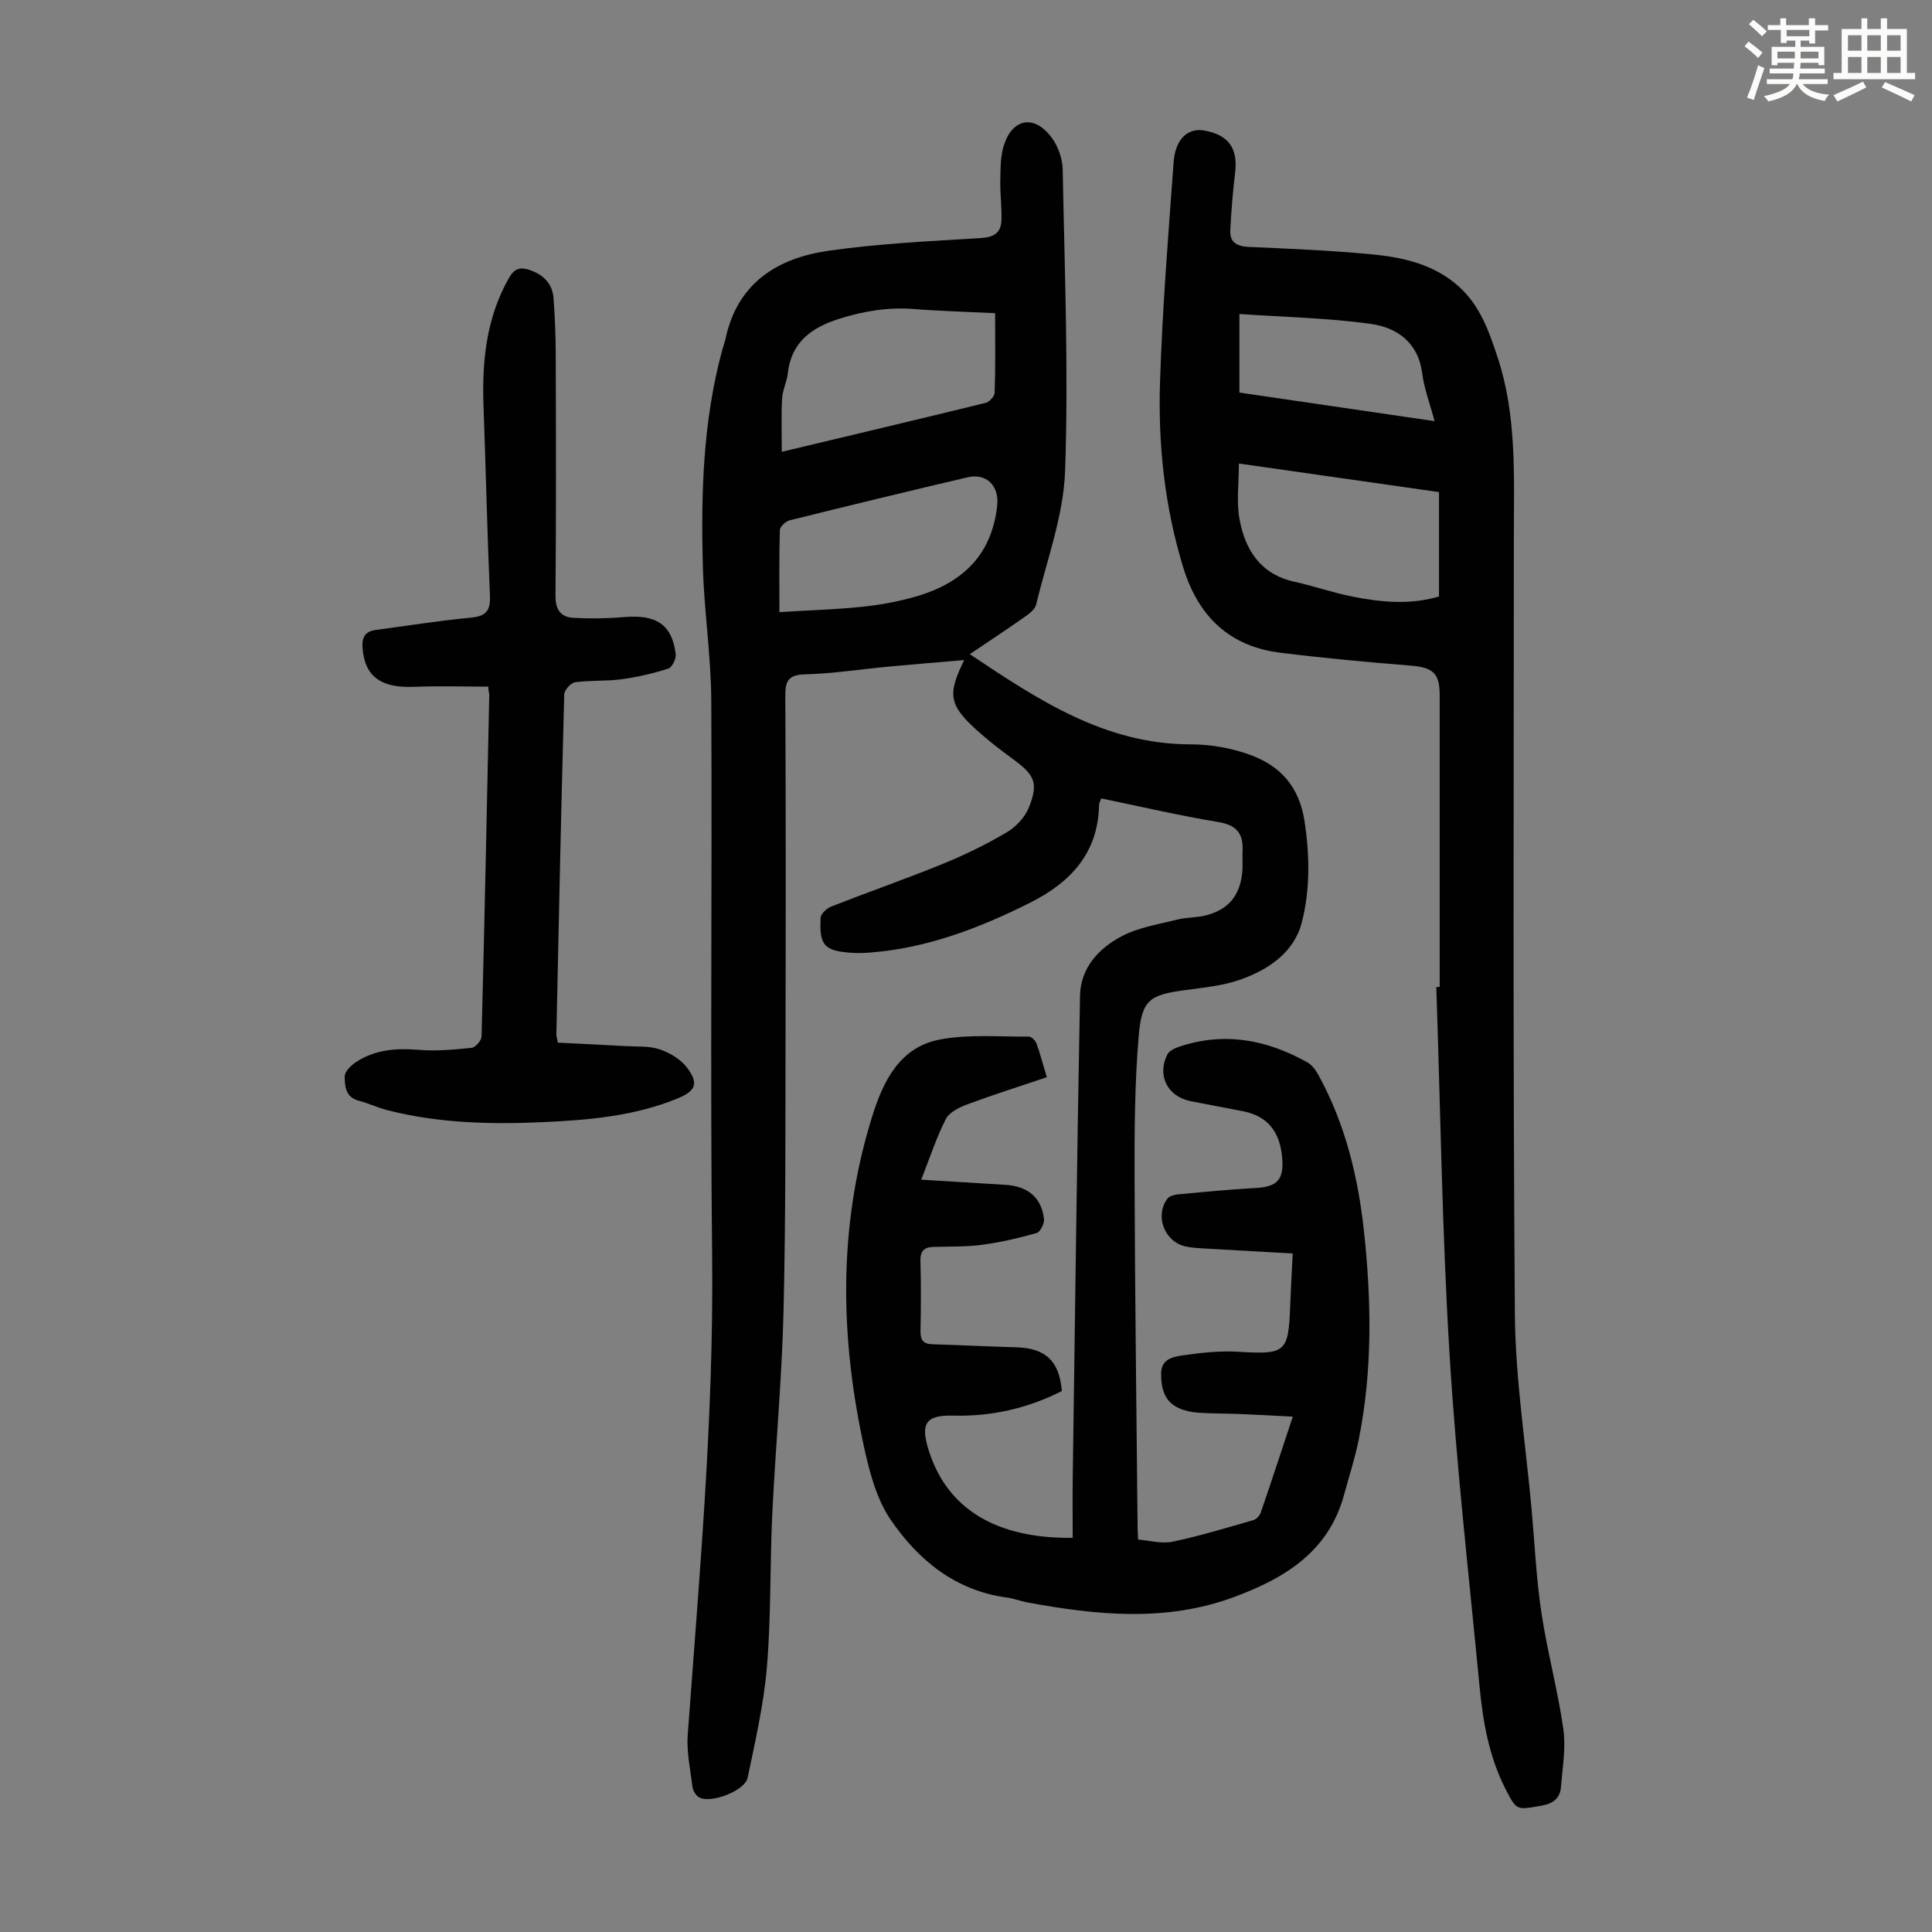
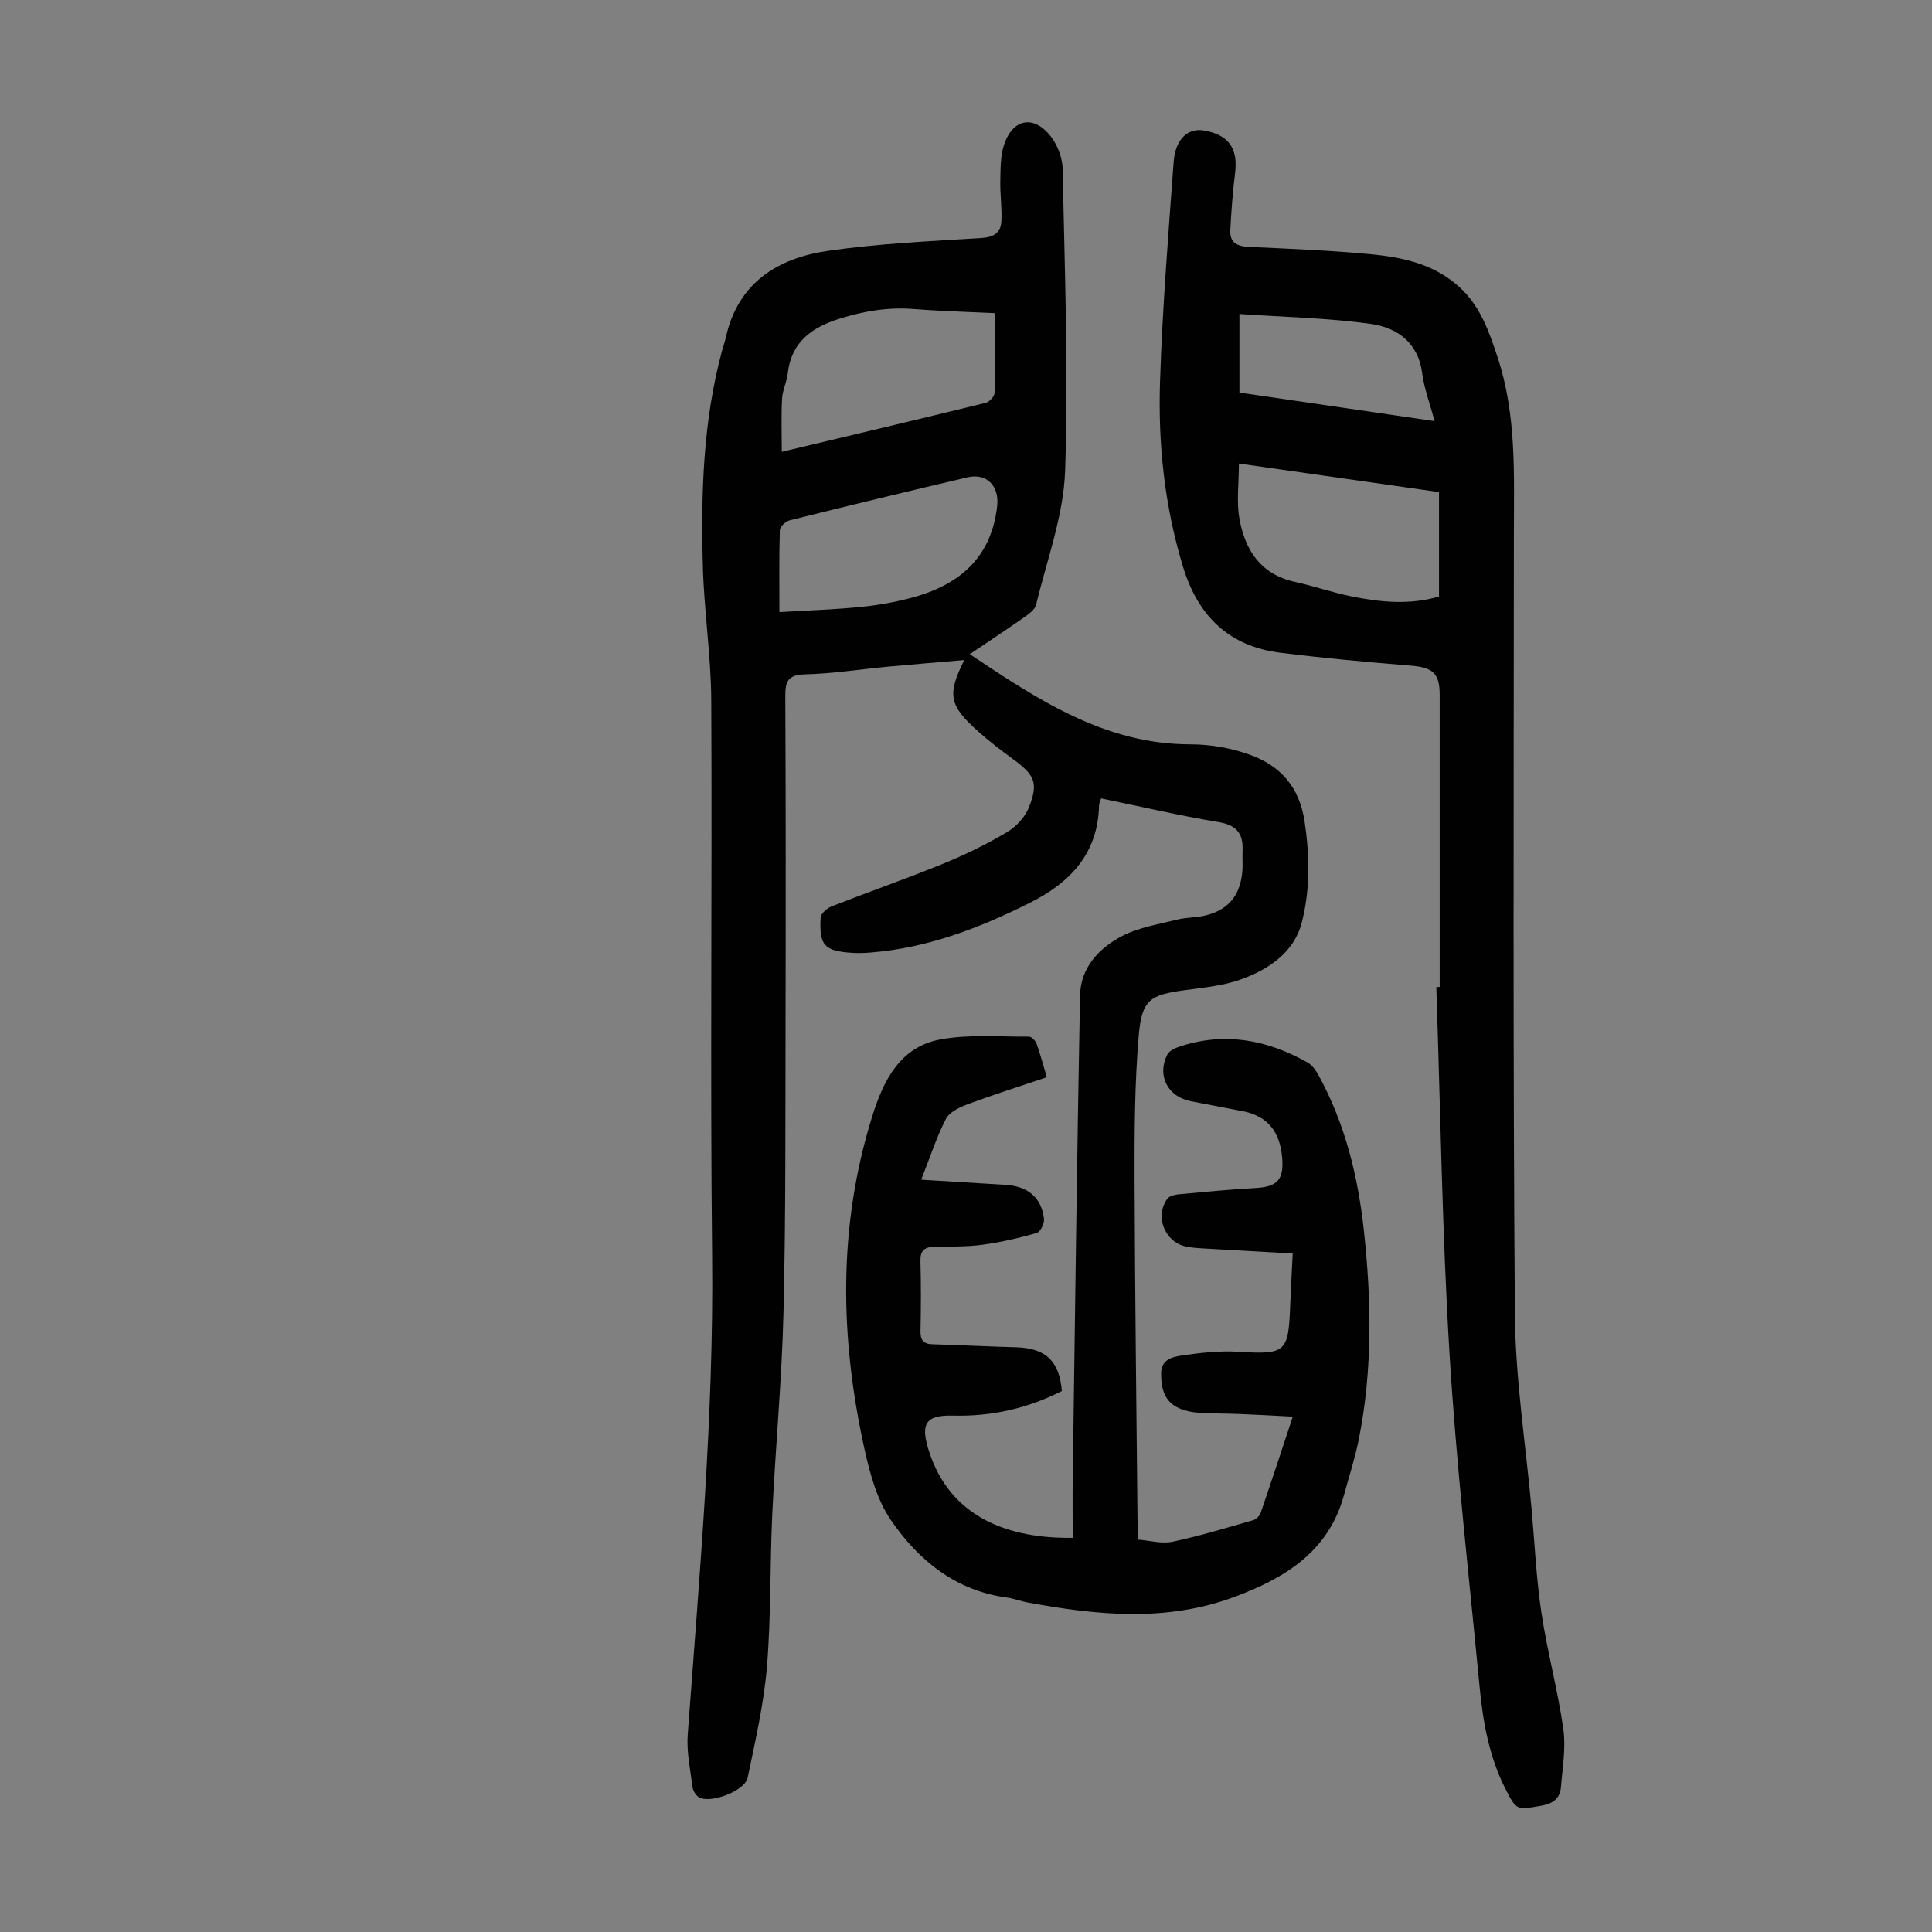
<svg xmlns="http://www.w3.org/2000/svg" enable-background="new 0 0 400 400" viewBox="0 0 400 400">
  <rect x="0" y="0" width="400" height="400" fill="#808080" stroke="none" />
-   <path d="m361.2 9.6.8-1c.9.7 1.9 1.4 2.9 2.3l-.9 1.1c-1-1-2-1.8-2.8-2.4zm.5 10.6c.9-2.1 1.6-4.3 2.3-6.7.4.2.8.4 1.3.6-.7 2.1-1.5 4.3-2.2 6.6zm.4-15.2.9-.9c1 .8 2 1.6 2.8 2.4l-1 1c-.9-.9-1.8-1.7-2.7-2.5zm12.5-1.2h1.2v1.4h2.7v1.1h-2.7v2.7h-1.2v-.6h-1.8v1.3h4.9v3.8h-1.2v-.5h-3.7c0 .4-.1.9-.1 1.2h5.1v1h-5.2c0 .5-.1.9-.2 1.2h6v1h-5.2c1.1 1.3 2.9 2 5.5 2.2-.4.4-.7.8-.9 1.3-2.9-.5-4.8-1.6-5.7-3.5h-.1c-.8 1.7-2.7 2.9-5.9 3.6-.2-.4-.6-.8-.9-1.1 2.8-.6 4.6-1.4 5.4-2.5h-4.8v-1h5.3c.1-.3.2-.7.2-1.2h-4.9v-1h5c0-.4 0-.8.1-1.2h-3.5v.5h-1.2v-3.8h4.9v-1.3h-1.8v.5h-1.2v-2.7h-2.7v-1h2.6v-1.4h1.2v1.4h4.7v-1.4zm-6.6 8.3h3.6c0-.4 0-.9 0-1.4h-3.6zm1.9-4.6h4.7v-1.3h-4.7zm6.6 3.2h-3.7v1.4h3.7z" fill="#fbfcfa" />
-   <path d="m385.3 3.8h1.3v2.2h2.8v-2.2h1.3v2.2h4.1v9.1h1.7v1.3h-16.9v-1.3h1.7v-9.1h4.1v-2.2zm.4 13.1.7 1.2c-1.8.9-3.8 1.9-6 2.9-.2-.4-.5-.8-.8-1.3 2.3-1 4.3-1.9 6.1-2.8zm-3.1-6.4h2.8v-3.2h-2.8zm0 4.6h2.8v-3.3h-2.8zm4-4.6h2.8v-3.2h-2.8zm0 4.6h2.8v-3.3h-2.8zm3.7 1.9c2.1.9 4.1 1.8 6.1 2.7l-.7 1.3c-2.2-1.1-4.2-2-6.1-2.9zm3.2-9.7h-2.8v3.2h2.8zm-2.8 7.8h2.8v-3.3h-2.8z" fill="#fbfcfa" />
  <g fill="#010102">
-     <path d="m227.97 165.3c-.24.77-.42 1.08-.42 1.39-.21 9.95-5.9 16-14.27 20.2-10.46 5.24-21.26 9.4-33.07 10.32-1.22.09-2.46.15-3.69.07-5.83-.36-6.95-1.51-6.61-7.3.05-.83 1.29-1.94 2.21-2.3 7.7-3.02 15.51-5.74 23.16-8.86 4.53-1.85 8.97-4.02 13.17-6.51 1.9-1.12 3.77-3.11 4.57-5.14 2.03-5.11 1.2-6.73-3.39-10.08-2.44-1.78-4.84-3.63-7.09-5.64-6.06-5.41-6.47-7.57-2.91-14.79-5.35.46-10.5.87-15.64 1.35-5.79.54-11.57 1.46-17.37 1.61-3.63.1-4.05 1.6-4.03 4.67.11 22.5.1 45.01.05 67.52-.05 19.93.06 39.86-.42 59.78-.34 13.98-1.66 27.93-2.33 41.91-.5 10.51-.23 21.06-1.1 31.53-.64 7.74-2.41 15.4-4 23.03-.57 2.73-7.6 5.38-10.02 4.08-.67-.36-1.29-1.37-1.39-2.15-.46-3.62-1.26-7.3-.99-10.9 2.41-32.92 5.4-65.79 5.05-98.88-.42-38.4.02-76.81-.18-115.21-.05-9.26-1.49-18.5-1.74-27.77-.41-15.01.02-30 3.98-44.65.23-.86.55-1.7.74-2.57 2.47-11.39 10.66-16.54 21.15-18.07 10.48-1.52 21.13-2 31.72-2.66 2.67-.16 4.1-1.09 4.22-3.55.13-2.75-.29-5.53-.23-8.29.06-2.52 0-5.18.79-7.51 1.86-5.54 6.37-6.19 9.89-1.38 1.3 1.78 2.19 4.29 2.24 6.49.39 20.81 1.22 41.64.5 62.42-.32 9.3-3.79 18.51-6 27.72-.24 1.01-1.47 1.91-2.43 2.59-3.75 2.63-7.57 5.15-11.31 7.67 14.04 9.36 27.94 18.68 45.75 18.67 4.06 0 8.32.75 12.15 2.12 6.36 2.27 10.34 6.6 11.43 13.9 1.06 7.13 1.15 14.19-.61 20.94-1.6 6.14-6.94 9.74-12.79 11.78-3.54 1.23-7.41 1.61-11.17 2.12-7.45 1-9.13 1.91-9.78 9.47-.84 9.9-.89 19.89-.86 29.84.08 24.07.4 48.13.63 72.2.01.55.05 1.1.1 2.27 2.38.19 4.87.92 7.11.45 5.65-1.19 11.19-2.88 16.74-4.47.62-.18 1.32-.92 1.54-1.55 2.21-6.43 4.32-12.89 6.64-19.88-3.9-.2-7.4-.4-10.9-.54-2.9-.12-5.82-.08-8.72-.28-1.31-.09-2.68-.37-3.88-.9-3.13-1.37-3.77-4.14-3.76-7.23.01-2.98 2.46-3.43 4.38-3.72 3.83-.57 7.77-.99 11.62-.76 9.77.58 10.36.2 10.72-9.56.13-3.44.33-6.88.52-10.79-6.35-.36-12.46-.69-18.57-1.05-1.23-.07-2.47-.15-3.66-.42-4.33-1-6.35-6.28-3.73-9.86.42-.57 1.48-.84 2.28-.92 5.34-.5 10.68-1.01 16.04-1.31 4.56-.25 5.85-1.83 5.45-6.34-.46-5.21-2.88-8.5-8.08-9.55-3.61-.72-7.24-1.36-10.85-2.08-4.78-.95-7.02-5.31-4.85-9.64.37-.73 1.43-1.29 2.29-1.58 9.42-3.22 18.3-1.56 26.76 3.21.98.55 1.76 1.69 2.32 2.72 5.45 9.98 8.11 20.83 9.33 32 1.58 14.51 1.83 29.05-1.08 43.46-.77 3.82-2 7.56-3.02 11.33-3.2 11.81-12.35 17.31-22.83 21.18-14.07 5.2-28.4 3.74-42.71 1.1-1.43-.26-2.8-.82-4.23-1.01-10.64-1.42-18.31-7.68-24.05-16.04-2.81-4.09-4.27-9.36-5.38-14.31-5.18-23.18-5.65-46.34 1.51-69.28 2.31-7.41 5.75-14.38 14.11-15.93 5.95-1.1 12.22-.53 18.34-.58.53 0 1.33.81 1.56 1.42.73 1.97 1.25 4.02 2.14 6.99-5.59 1.88-11.06 3.61-16.44 5.61-1.66.62-3.72 1.61-4.45 3.02-1.92 3.72-3.22 7.77-5.11 12.58 6.42.39 11.94.73 17.46 1.07 4.62.28 7.43 2.62 7.96 7.04.11.94-.76 2.71-1.51 2.93-3.73 1.06-7.54 1.94-11.38 2.45-3.31.44-6.7.32-10.05.43-1.93.06-2.7.91-2.64 2.94.13 4.81.11 9.63.01 14.44-.04 1.81.5 2.71 2.39 2.77 5.8.18 11.6.47 17.4.63 6.09.17 8.95 2.81 9.48 9.06-7.06 3.58-14.55 5.3-22.54 5.09-5.7-.15-6.76 1.7-5.03 7.19 4.42 14.05 16.72 18.29 29.81 18.11 0-4.18-.05-8.38.01-12.58.47-33.24.87-66.48 1.51-99.72.11-5.72 3.92-9.81 8.7-12.29 3.47-1.8 7.57-2.44 11.44-3.41 1.94-.49 4.03-.38 5.96-.88 4.59-1.19 6.96-4.03 7.47-8.78.17-1.55.01-3.12.08-4.68.15-3.59-1.34-5.26-5.1-5.87-8.07-1.33-16.01-3.2-24.19-4.88zm-21.94-100.46c-5.91-.29-11.37-.43-16.81-.86-5.34-.43-10.42.43-15.49 2.03-5.72 1.81-9.91 4.83-10.63 11.3-.2 1.76-1.08 3.46-1.18 5.21-.19 3.57-.06 7.15-.06 11.02 14.48-3.45 28.38-6.74 42.24-10.14.76-.19 1.81-1.36 1.83-2.1.18-5.36.1-10.72.1-16.46zm-44.66 61.89c6.46-.39 11.71-.55 16.92-1.08 3.54-.36 7.1-.99 10.54-1.92 10.82-2.91 16.51-9.15 17.62-18.96.48-4.18-2.19-6.88-6.16-5.94-12.29 2.88-24.55 5.85-36.8 8.9-.82.21-2.01 1.31-2.03 2.02-.17 5.45-.09 10.91-.09 16.98z" />
+     <path d="m227.97 165.3c-.24.77-.42 1.08-.42 1.39-.21 9.95-5.9 16-14.27 20.2-10.46 5.24-21.26 9.4-33.07 10.32-1.22.09-2.46.15-3.69.07-5.83-.36-6.95-1.51-6.61-7.3.05-.83 1.29-1.94 2.21-2.3 7.7-3.02 15.51-5.74 23.16-8.86 4.53-1.85 8.97-4.02 13.17-6.51 1.9-1.12 3.77-3.11 4.57-5.14 2.03-5.11 1.2-6.73-3.39-10.08-2.44-1.78-4.84-3.63-7.09-5.64-6.06-5.41-6.47-7.57-2.91-14.79-5.35.46-10.5.87-15.64 1.35-5.79.54-11.57 1.46-17.37 1.61-3.63.1-4.05 1.6-4.03 4.67.11 22.5.1 45.01.05 67.52-.05 19.93.06 39.86-.42 59.78-.34 13.98-1.66 27.93-2.33 41.91-.5 10.51-.23 21.06-1.1 31.53-.64 7.74-2.41 15.4-4 23.03-.57 2.73-7.6 5.38-10.02 4.08-.67-.36-1.29-1.37-1.39-2.15-.46-3.62-1.26-7.3-.99-10.9 2.41-32.92 5.4-65.79 5.05-98.88-.42-38.4.02-76.81-.18-115.21-.05-9.26-1.49-18.5-1.74-27.77-.41-15.01.02-30 3.98-44.65.23-.86.55-1.7.74-2.57 2.47-11.39 10.66-16.54 21.15-18.07 10.48-1.52 21.13-2 31.72-2.66 2.67-.16 4.1-1.09 4.22-3.55.13-2.75-.29-5.53-.23-8.29.06-2.52 0-5.18.79-7.51 1.86-5.54 6.37-6.19 9.89-1.38 1.3 1.78 2.19 4.29 2.24 6.49.39 20.81 1.22 41.64.5 62.42-.32 9.3-3.79 18.51-6 27.72-.24 1.01-1.47 1.91-2.43 2.59-3.75 2.63-7.57 5.15-11.31 7.67 14.04 9.36 27.94 18.68 45.75 18.67 4.06 0 8.32.75 12.15 2.12 6.36 2.27 10.34 6.6 11.43 13.9 1.06 7.13 1.15 14.19-.61 20.94-1.6 6.14-6.94 9.74-12.79 11.78-3.54 1.23-7.41 1.61-11.17 2.12-7.45 1-9.13 1.91-9.78 9.47-.84 9.9-.89 19.89-.86 29.84.08 24.07.4 48.13.63 72.2.01.55.05 1.1.1 2.27 2.38.19 4.87.92 7.11.45 5.65-1.19 11.19-2.88 16.74-4.47.62-.18 1.32-.92 1.54-1.55 2.21-6.43 4.32-12.89 6.64-19.88-3.9-.2-7.4-.4-10.9-.54-2.9-.12-5.82-.08-8.72-.28-1.31-.09-2.68-.37-3.88-.9-3.13-1.37-3.77-4.14-3.76-7.23.01-2.98 2.46-3.43 4.38-3.72 3.83-.57 7.77-.99 11.62-.76 9.77.58 10.36.2 10.72-9.56.13-3.44.33-6.88.52-10.79-6.35-.36-12.46-.69-18.57-1.05-1.23-.07-2.47-.15-3.66-.42-4.33-1-6.35-6.28-3.73-9.86.42-.57 1.48-.84 2.28-.92 5.34-.5 10.68-1.01 16.04-1.31 4.56-.25 5.85-1.83 5.45-6.34-.46-5.21-2.88-8.5-8.08-9.55-3.61-.72-7.24-1.36-10.85-2.08-4.78-.95-7.02-5.31-4.85-9.64.37-.73 1.43-1.29 2.29-1.58 9.42-3.22 18.3-1.56 26.76 3.21.98.55 1.76 1.69 2.32 2.72 5.45 9.98 8.11 20.83 9.33 32 1.58 14.51 1.83 29.05-1.08 43.46-.77 3.82-2 7.56-3.02 11.33-3.2 11.81-12.35 17.31-22.83 21.18-14.07 5.2-28.4 3.74-42.71 1.1-1.43-.26-2.8-.82-4.23-1.01-10.64-1.42-18.31-7.68-24.05-16.04-2.81-4.09-4.27-9.36-5.38-14.31-5.18-23.18-5.65-46.34 1.51-69.28 2.31-7.41 5.75-14.38 14.11-15.93 5.95-1.1 12.22-.53 18.34-.58.53 0 1.33.81 1.56 1.42.73 1.97 1.25 4.02 2.14 6.99-5.59 1.88-11.06 3.61-16.44 5.61-1.66.62-3.72 1.61-4.45 3.02-1.92 3.72-3.22 7.77-5.11 12.58 6.42.39 11.94.73 17.46 1.07 4.62.28 7.43 2.62 7.96 7.04.11.94-.76 2.71-1.51 2.93-3.73 1.06-7.54 1.94-11.38 2.45-3.31.44-6.7.32-10.05.43-1.93.06-2.7.91-2.64 2.94.13 4.81.11 9.63.01 14.44-.04 1.81.5 2.71 2.39 2.77 5.8.18 11.6.47 17.4.63 6.09.17 8.95 2.81 9.48 9.06-7.06 3.58-14.55 5.3-22.54 5.09-5.7-.15-6.76 1.7-5.03 7.19 4.42 14.05 16.72 18.29 29.81 18.11 0-4.18-.05-8.38.01-12.58.47-33.24.87-66.48 1.51-99.72.11-5.72 3.92-9.81 8.7-12.29 3.47-1.8 7.57-2.44 11.44-3.41 1.94-.49 4.03-.38 5.96-.88 4.59-1.19 6.96-4.03 7.47-8.78.17-1.55.01-3.12.08-4.68.15-3.59-1.34-5.26-5.1-5.87-8.07-1.33-16.01-3.2-24.19-4.88zm-21.94-100.46c-5.91-.29-11.37-.43-16.81-.86-5.34-.43-10.42.43-15.49 2.03-5.72 1.81-9.91 4.83-10.63 11.3-.2 1.76-1.08 3.46-1.18 5.21-.19 3.57-.06 7.15-.06 11.02 14.48-3.45 28.38-6.74 42.24-10.14.76-.19 1.81-1.36 1.83-2.1.18-5.36.1-10.72.1-16.46zm-44.66 61.89c6.46-.39 11.71-.55 16.92-1.08 3.54-.36 7.1-.99 10.54-1.92 10.82-2.91 16.51-9.15 17.62-18.96.48-4.18-2.19-6.88-6.16-5.94-12.29 2.88-24.55 5.85-36.8 8.9-.82.21-2.01 1.31-2.03 2.02-.17 5.45-.09 10.91-.09 16.98" />
    <path d="m298.07 204.33c0-20.15 0-40.3 0-60.45 0-4.52-1.42-5.69-6.01-6.07-9.01-.73-18.01-1.55-26.98-2.67-10.58-1.31-17-7.55-20.1-17.64-3.85-12.55-5.23-25.46-4.81-38.46.49-15.19 1.71-30.35 2.82-45.51.35-4.74 2.95-7.08 6.25-6.52 5.09.86 7.09 3.68 6.48 8.71-.48 3.97-.8 7.96-1 11.96-.13 2.51 1.38 3.33 3.82 3.44 8.38.37 16.77.72 25.11 1.5 6.7.63 13.26 2.01 18.53 6.84 4.34 3.97 6.14 9.25 7.89 14.55 3.95 11.93 3.37 24.28 3.36 36.59-.02 53.84-.21 107.68.21 161.51.11 13.49 2.25 26.97 3.47 40.45.64 7.13.96 14.31 2.03 21.38 1.21 8.05 3.38 15.96 4.53 24.02.56 3.88-.17 7.97-.48 11.95-.19 2.41-1.59 3.51-4.11 3.95-5.05.87-5.06 1.08-7.4-3.5-3.41-6.7-4.67-13.98-5.37-21.34-2.19-22.94-4.82-45.86-6.21-68.85-1.53-25.23-1.87-50.54-2.73-75.81.23-.01.47-.02.7-.03zm-.14-102.45c-13.94-1.99-27.58-3.93-41.43-5.91 0 4.18-.53 7.93.12 11.47 1.16 6.39 4.33 11.44 11.36 13 4.03.89 7.96 2.27 12 3.07 5.92 1.17 11.89 1.77 17.95-.01 0-7.18 0-14.2 0-21.62zm-.92-14.69c-1.02-3.82-2.16-6.79-2.55-9.85-.82-6.45-5.23-9.53-10.7-10.29-8.89-1.23-17.93-1.4-27.15-2.04v16.27c13.34 1.94 26.55 3.88 40.4 5.91z" />
-     <path d="m115.5 215.87c4.79.24 9.46.45 14.12.72 2.34.13 4.82-.06 6.97.67 2.08.71 4.32 2.03 5.62 3.75 2.53 3.32 1.84 4.87-1.99 6.44-8.85 3.61-18.21 4.44-27.61 4.87-10.86.5-21.7.25-32.33-2.45-2.05-.52-3.99-1.45-6.04-1.99-2.75-.72-2.87-3.08-2.87-5.05 0-1.01 1.37-2.31 2.43-3 3.93-2.54 8.28-2.85 12.89-2.47 3.62.3 7.33-.05 10.96-.42.78-.08 2.03-1.5 2.05-2.33.62-23.61 1.1-47.22 1.6-70.83 0-.21-.15-.42-.21-1.62-5.1 0-10.2-.17-15.29.04-6.96.29-10.3-2.14-10.74-8.07-.16-2.17.51-3.41 2.72-3.7 6.53-.87 13.05-1.92 19.6-2.54 3.08-.29 4.2-1.27 4.06-4.48-.57-13.08-.85-26.17-1.33-39.25-.34-9.3.54-18.28 5.26-26.61 1.16-2.04 2.38-2.29 4.29-1.65 2.79.94 4.69 2.78 4.93 5.75.32 4 .46 8.02.47 12.03.05 16.57.09 33.14-.05 49.7-.02 2.84 1.09 4.38 3.64 4.53 3.53.2 7.11.15 10.64-.15 6.62-.57 9.87 1.58 10.61 7.68.12.96-.76 2.74-1.55 2.99-3.13 1-6.38 1.76-9.65 2.2-3.19.43-6.47.19-9.65.63-.87.12-2.2 1.61-2.23 2.5-.64 23.49-1.13 46.99-1.63 70.49.02.33.14.66.31 1.62z" />
  </g>
</svg>